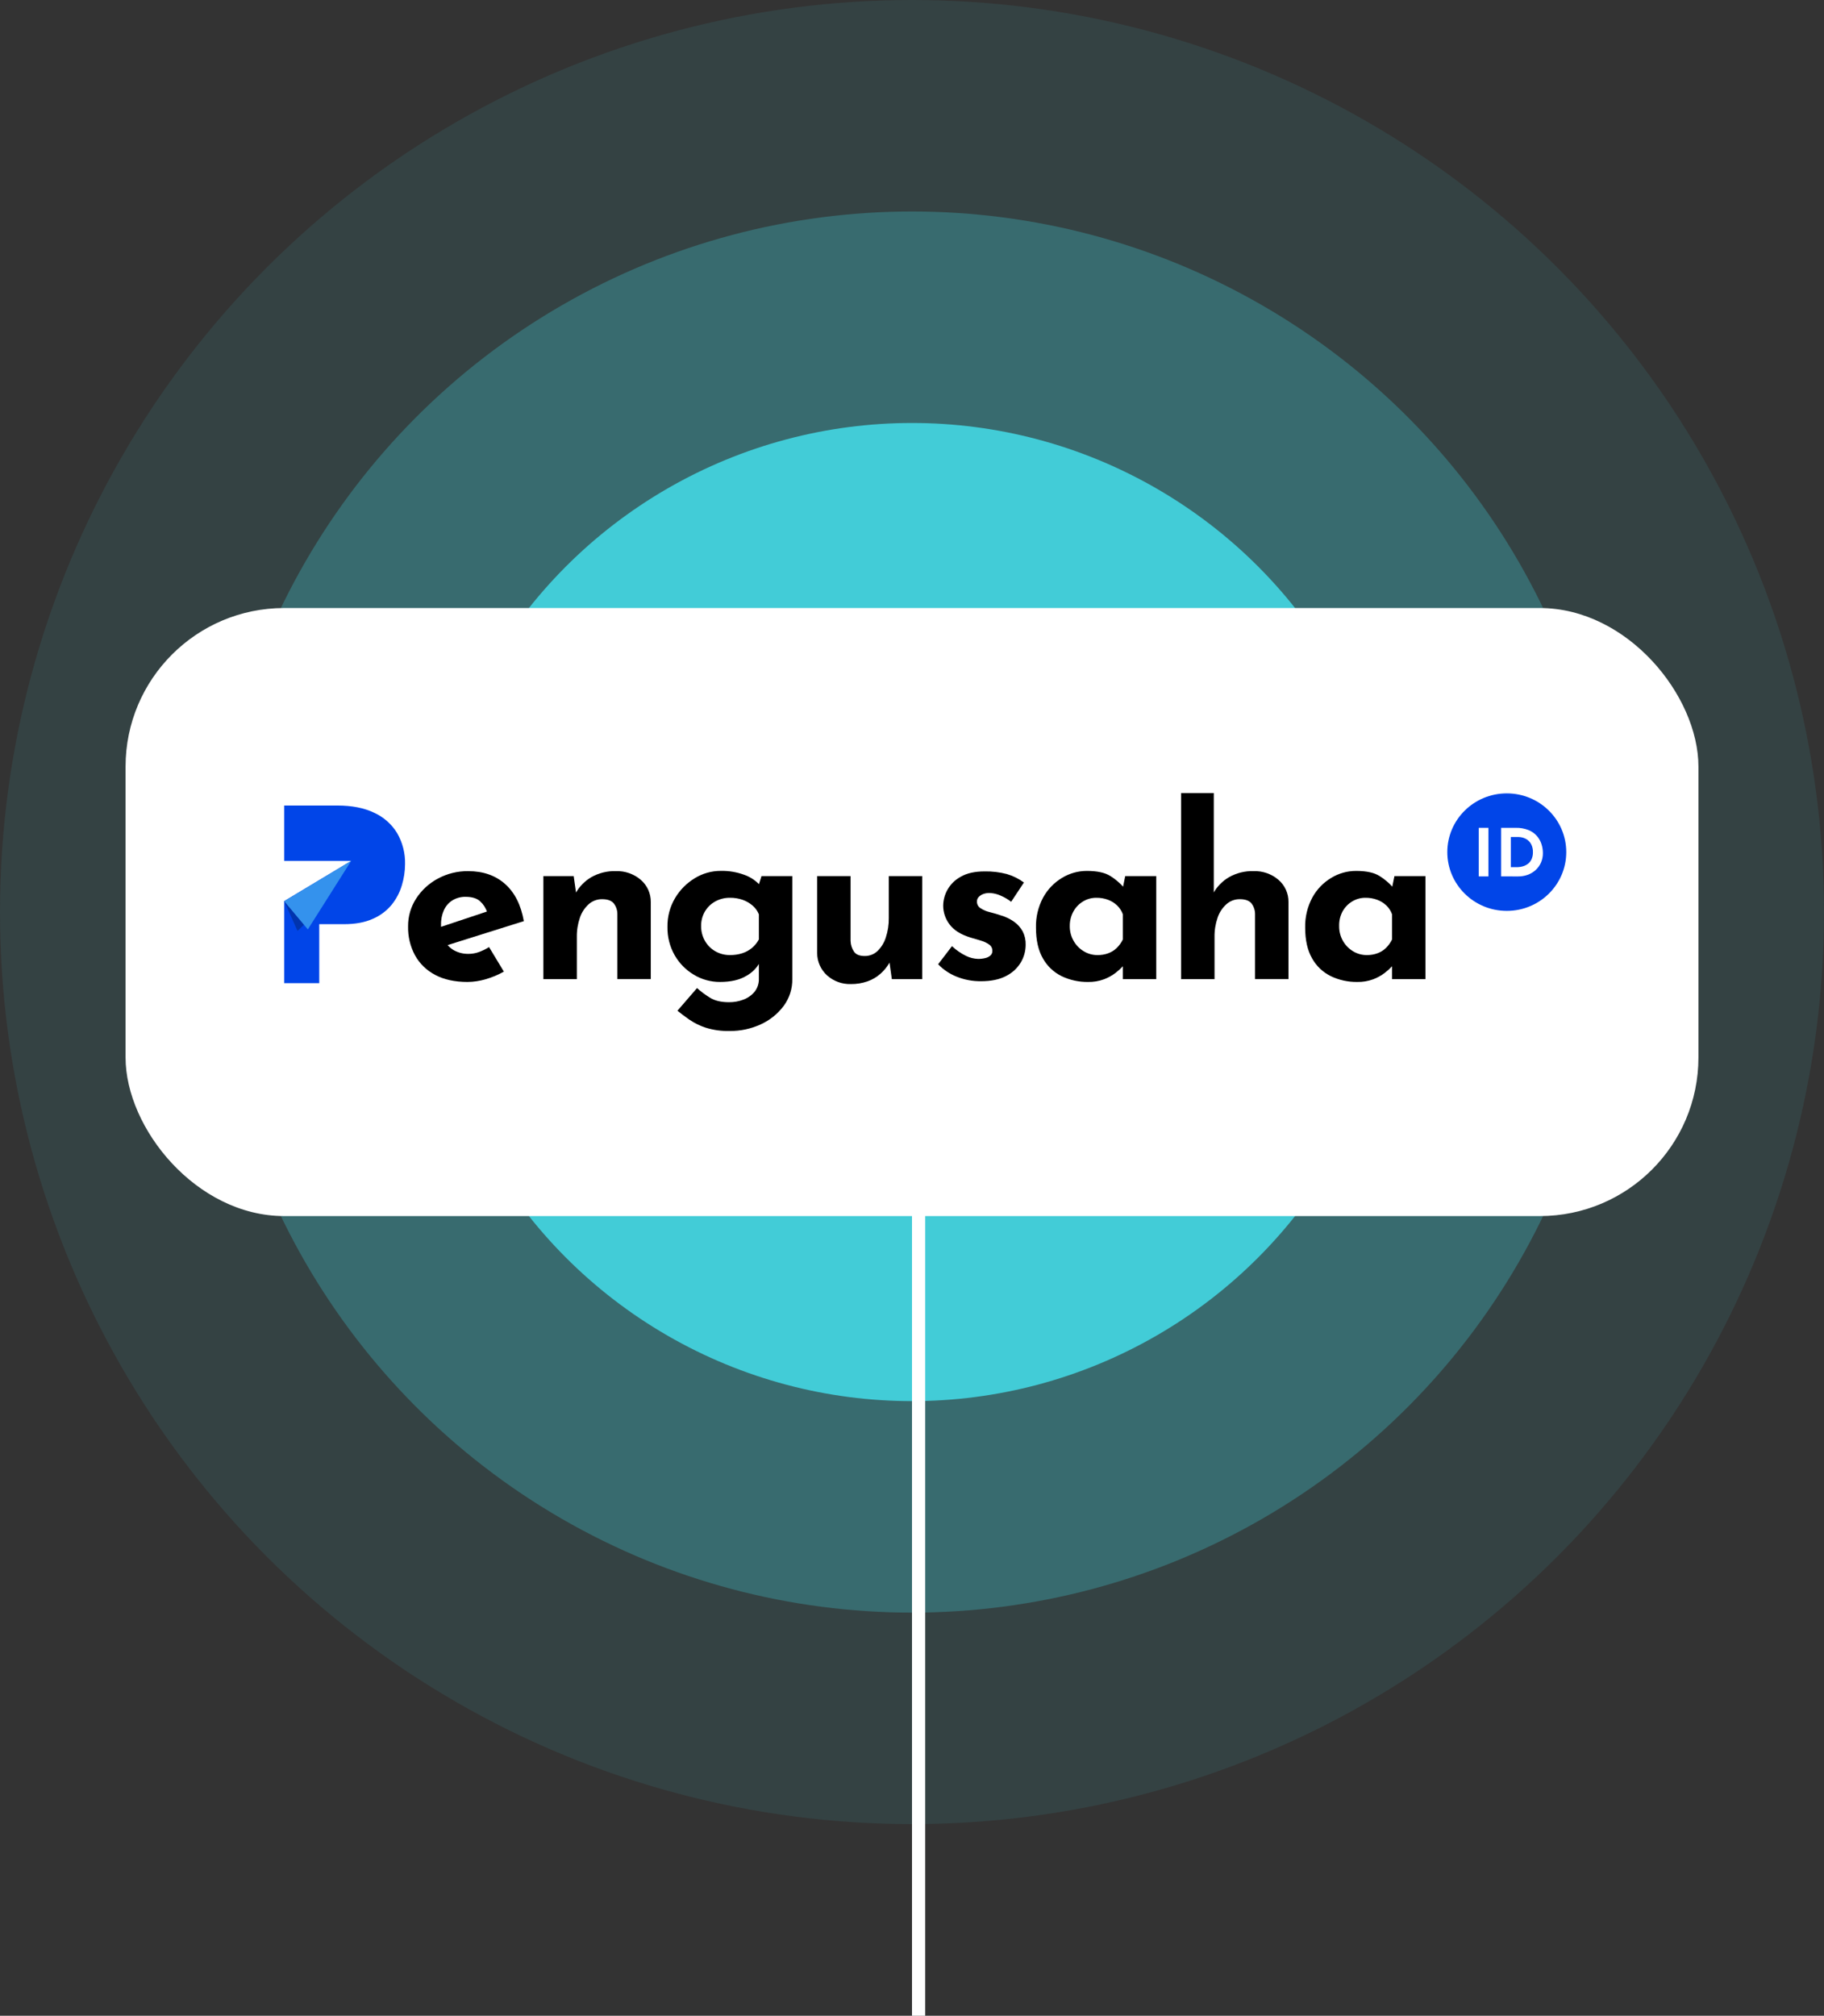
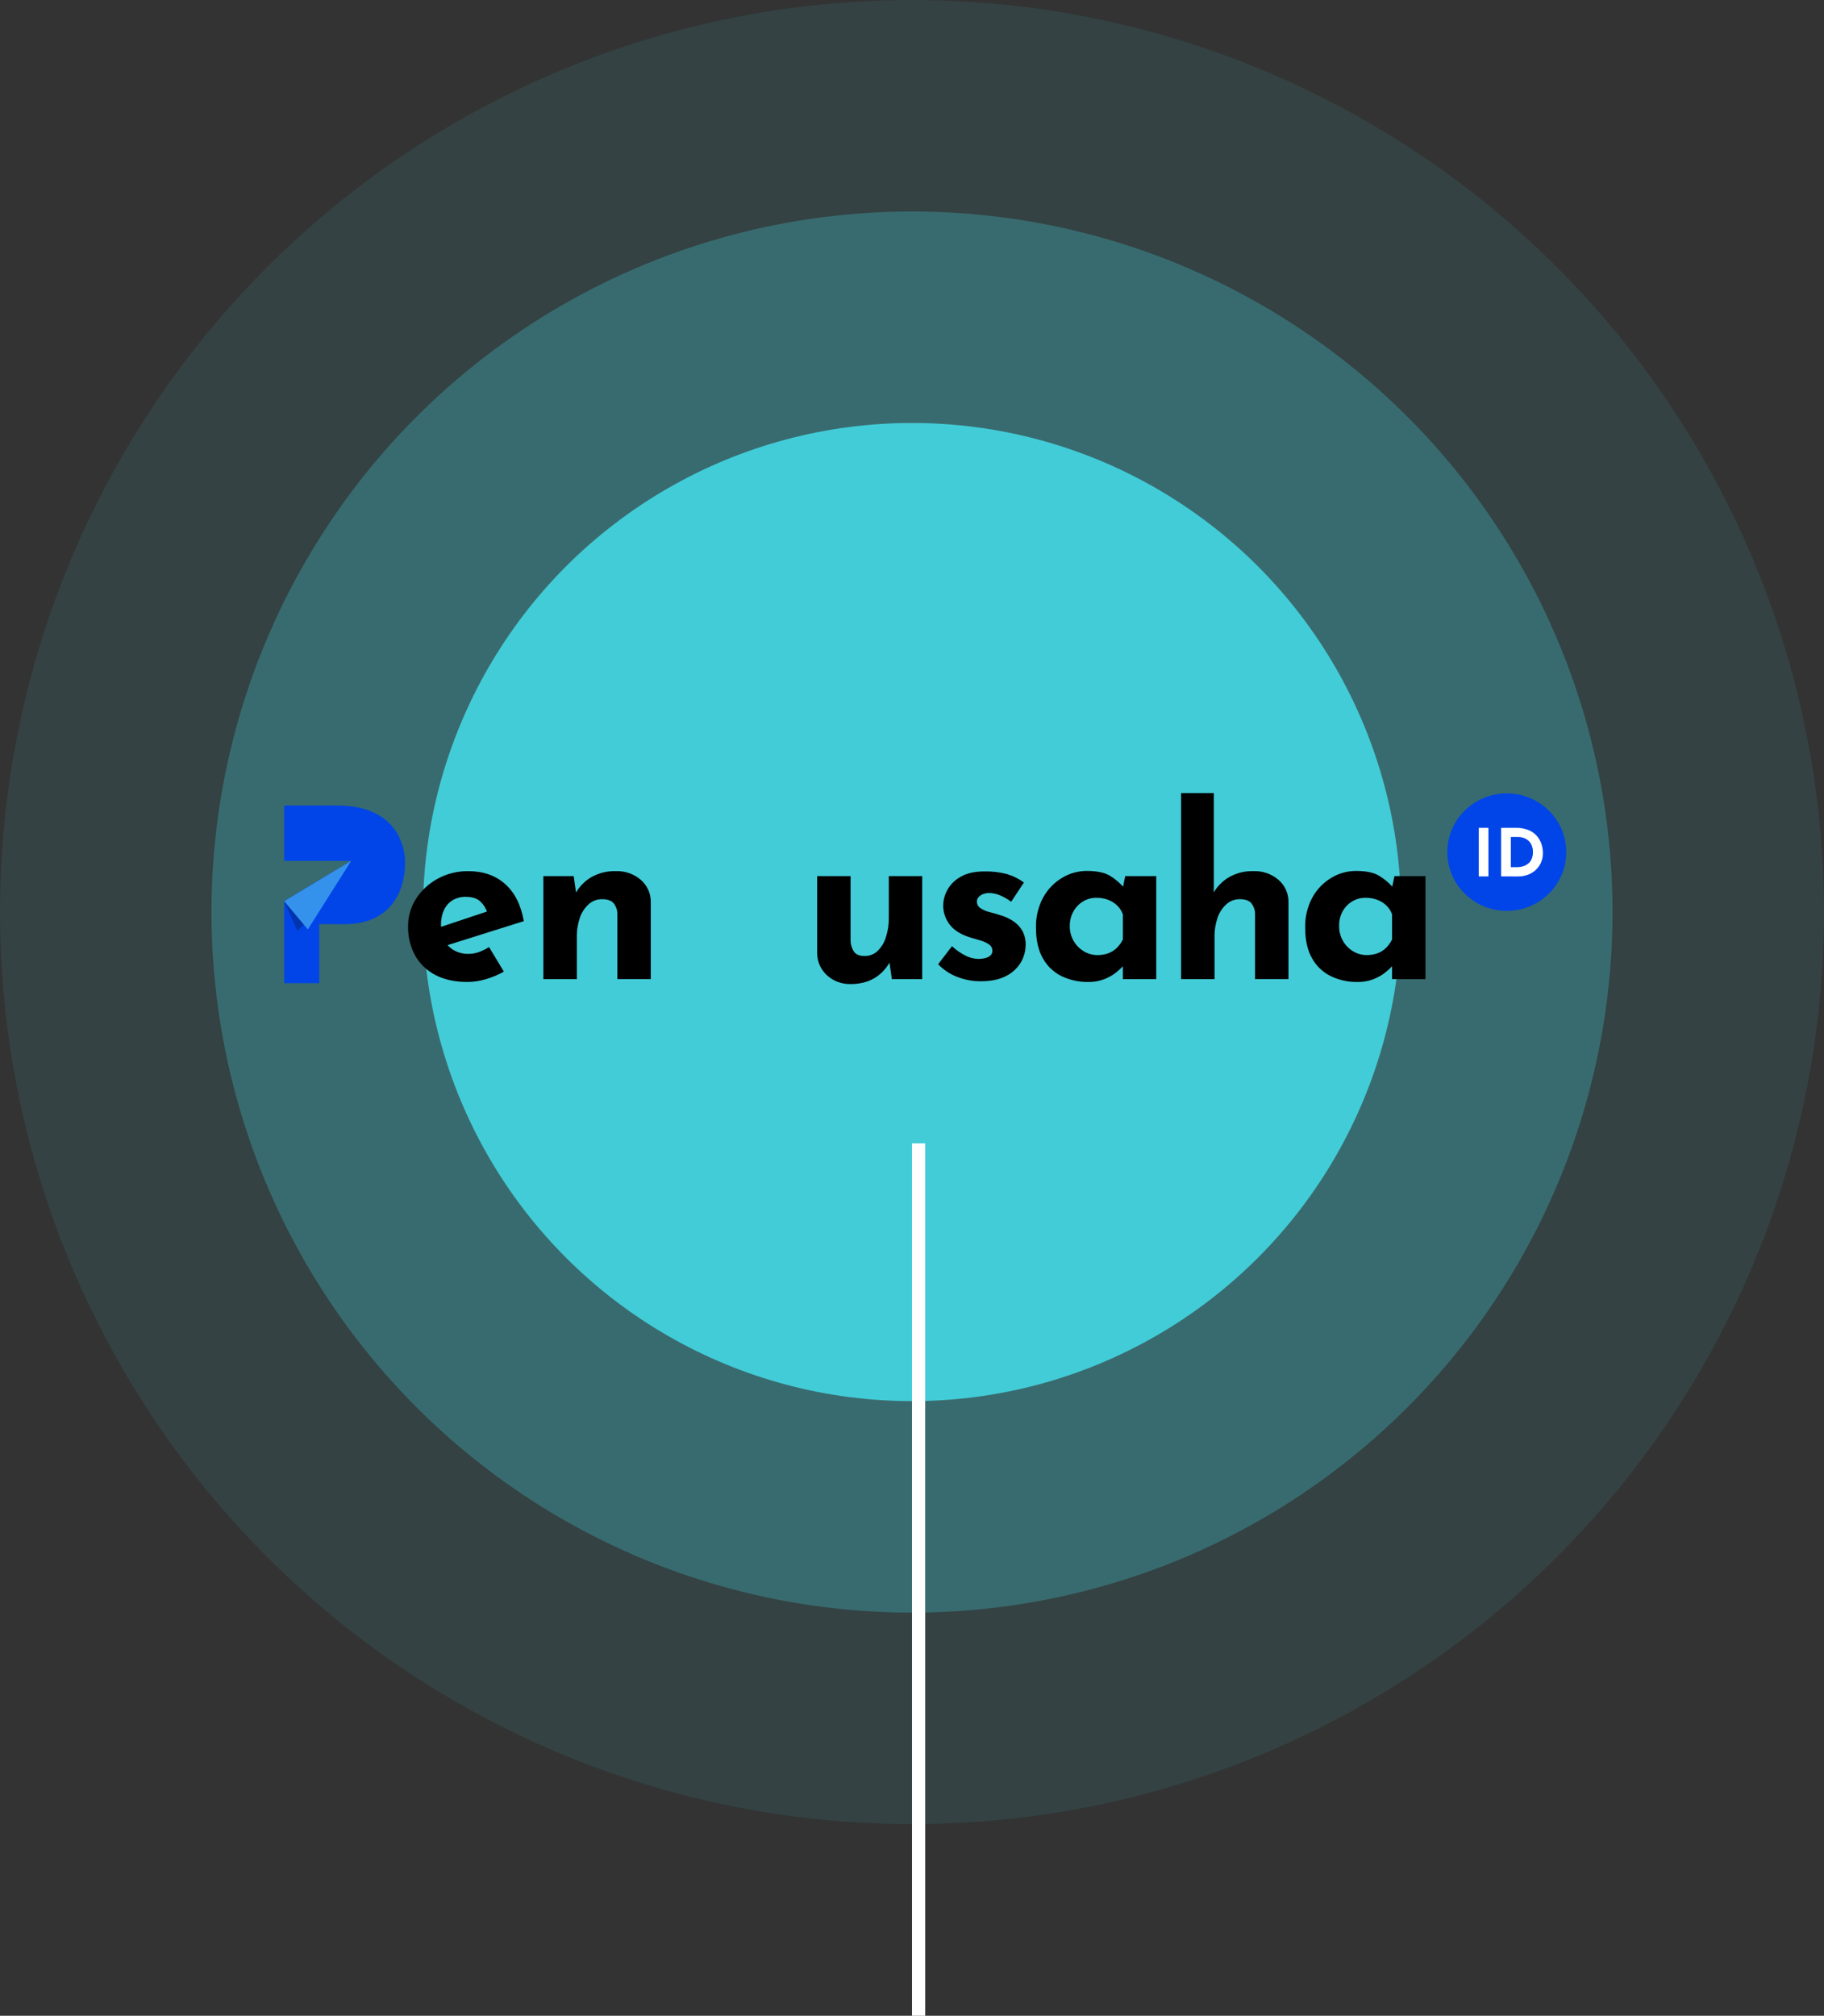
<svg xmlns="http://www.w3.org/2000/svg" width="276" height="305" viewBox="0 0 276 305" fill="none">
  <rect x="0" y="0" width="276" height="305" fill="#333333" stroke="none" />
  <circle opacity="0.1" cx="138" cy="138" r="138" fill="#42CCD7" />
  <circle opacity="0.3" cx="138" cy="138" r="106" fill="#42CCD7" />
  <circle cx="138" cy="138" r="74" fill="#42CCD7" />
-   <rect x="19" y="92" width="238" height="92" rx="24" fill="white" />
  <path d="M228.001 137.823C232.971 137.823 237 133.843 237 128.933C237 124.024 232.971 120.044 228.001 120.044C223.031 120.044 219.002 124.024 219.002 128.933C219.002 133.843 223.031 137.823 228.001 137.823Z" fill="#0145E8" />
  <path d="M70.739 148.577C68.81 148.577 67.179 148.22 65.845 147.507C64.556 146.837 63.495 145.807 62.796 144.544C62.078 143.205 61.718 141.707 61.749 140.191C61.73 138.689 62.157 137.213 62.976 135.948C63.797 134.685 64.927 133.649 66.263 132.936C67.669 132.178 69.249 131.79 70.85 131.811C73.112 131.811 74.971 132.459 76.429 133.755C77.887 135.051 78.832 136.924 79.264 139.375L66.981 143.236L65.873 140.525L74.758 137.563L73.71 138.028C73.515 137.402 73.157 136.837 72.671 136.391C72.178 135.926 71.438 135.696 70.454 135.696C69.762 135.681 69.079 135.861 68.486 136.213C67.916 136.563 67.464 137.072 67.186 137.675C66.87 138.376 66.715 139.137 66.734 139.904C66.708 140.752 66.898 141.593 67.289 142.349C67.623 142.976 68.138 143.492 68.769 143.83C69.414 144.166 70.134 144.337 70.864 144.328C71.411 144.332 71.954 144.239 72.469 144.054C73.004 143.855 73.518 143.604 74.004 143.304L76.243 147.014C75.382 147.498 74.467 147.881 73.516 148.156C72.616 148.429 71.681 148.571 70.739 148.577Z" fill="black" />
  <path d="M86.808 132.558L87.204 135.34L87.135 135.091C87.692 134.111 88.501 133.293 89.48 132.72C90.611 132.082 91.9 131.766 93.202 131.808C94.568 131.763 95.901 132.226 96.938 133.106C97.427 133.523 97.817 134.041 98.083 134.623C98.348 135.205 98.481 135.838 98.473 136.476V148.142H93.418V138.338C93.427 137.739 93.231 137.155 92.864 136.679C92.514 136.263 91.931 136.054 91.112 136.054C90.366 136.045 89.644 136.313 89.089 136.805C88.476 137.358 88.016 138.058 87.753 138.836C87.425 139.789 87.266 140.792 87.285 141.798V148.147H82.221V132.558H86.808Z" fill="black" />
-   <path d="M110.39 155.997C109.17 156.027 107.952 155.858 106.787 155.498C105.909 155.212 105.076 154.802 104.315 154.283C103.639 153.81 103.037 153.358 102.508 152.928L105.471 149.503C106.073 150.04 106.723 150.523 107.411 150.948C108.15 151.414 109.119 151.645 110.318 151.643C111.077 151.65 111.83 151.51 112.535 151.233C113.186 150.986 113.759 150.574 114.198 150.039C114.631 149.476 114.854 148.783 114.83 148.076V144.651L115.01 145.544C114.54 146.44 113.811 147.179 112.915 147.665C111.904 148.273 110.58 148.577 108.943 148.577C107.548 148.583 106.178 148.203 104.989 147.482C103.776 146.761 102.775 145.741 102.081 144.522C101.345 143.221 100.971 141.75 100.998 140.26C100.967 138.722 101.367 137.206 102.153 135.879C102.886 134.647 103.915 133.613 105.149 132.868C106.322 132.151 107.673 131.772 109.051 131.773C110.264 131.746 111.47 131.945 112.607 132.361C113.465 132.661 114.238 133.156 114.866 133.807L114.686 134.269L115.229 132.558H119.888V148.147C119.91 149.601 119.454 151.022 118.588 152.197C117.693 153.396 116.508 154.353 115.14 154.981C113.655 155.669 112.031 156.016 110.39 155.997ZM106.092 140.117C106.08 140.904 106.28 141.68 106.671 142.365C107.042 143.019 107.585 143.562 108.242 143.937C108.916 144.32 109.682 144.516 110.459 144.506C111.09 144.515 111.718 144.423 112.319 144.232C112.846 144.063 113.336 143.798 113.763 143.449C114.199 143.085 114.561 142.643 114.83 142.146V138.338C114.617 137.821 114.283 137.362 113.854 136.999C113.411 136.626 112.903 136.335 112.355 136.142C111.745 135.935 111.104 135.833 110.459 135.841C109.685 135.829 108.92 136.018 108.242 136.388C107.591 136.745 107.048 137.268 106.671 137.902C106.276 138.576 106.076 139.343 106.092 140.12V140.117Z" fill="black" />
  <path d="M128.737 148.897C127.419 148.935 126.137 148.468 125.159 147.594C124.685 147.166 124.306 146.646 124.046 146.066C123.786 145.485 123.651 144.858 123.649 144.224V132.558H128.706V142.368C128.721 142.961 128.909 143.537 129.247 144.027C129.559 144.443 130.088 144.651 130.835 144.651C131.556 144.663 132.252 144.394 132.775 143.904C133.36 143.332 133.793 142.627 134.036 141.85C134.35 140.901 134.503 139.906 134.488 138.907V132.558H139.545V148.147H134.948L134.549 145.294L134.623 145.615C134.259 146.257 133.791 146.835 133.238 147.329C132.665 147.839 131.997 148.232 131.27 148.487C130.456 148.769 129.599 148.908 128.737 148.897Z" fill="black" />
  <path d="M148.417 148.468C147.174 148.479 145.942 148.249 144.789 147.791C143.716 147.371 142.749 146.726 141.954 145.9L144.049 143.162C144.685 143.76 145.409 144.259 146.197 144.643C146.754 144.914 147.363 145.066 147.984 145.089C148.358 145.095 148.731 145.052 149.093 144.963C149.381 144.9 149.648 144.765 149.869 144.572C149.965 144.483 150.041 144.375 150.091 144.255C150.141 144.135 150.165 144.006 150.16 143.876C150.166 143.688 150.124 143.502 150.039 143.334C149.954 143.166 149.828 143.021 149.672 142.913C149.293 142.648 148.871 142.449 148.425 142.324C147.921 142.168 147.378 142.009 146.801 141.842C145.358 141.391 144.317 140.731 143.678 139.863C143.055 139.045 142.719 138.049 142.719 137.026C142.73 136.196 142.947 135.381 143.351 134.653C143.818 133.81 144.52 133.118 145.374 132.657C146.298 132.12 147.499 131.852 148.977 131.852C150.109 131.828 151.24 131.961 152.336 132.246C153.272 132.518 154.153 132.953 154.935 133.53L153.004 136.446C152.532 136.081 152.016 135.776 151.468 135.537C150.974 135.306 150.442 135.167 149.897 135.126C149.521 135.095 149.143 135.143 148.788 135.269C148.519 135.366 148.278 135.526 148.084 135.734C147.926 135.897 147.836 136.113 147.832 136.339C147.813 136.548 147.852 136.757 147.944 136.946C148.037 137.134 148.179 137.295 148.356 137.41C148.789 137.697 149.272 137.903 149.78 138.017C150.361 138.16 150.927 138.326 151.479 138.516C152.191 138.724 152.862 139.05 153.464 139.479C153.996 139.86 154.434 140.354 154.747 140.925C155.064 141.549 155.219 142.242 155.199 142.94C155.199 143.887 154.944 144.817 154.459 145.634C153.925 146.514 153.148 147.226 152.219 147.685C151.225 148.208 149.958 148.469 148.417 148.468Z" fill="black" />
  <path d="M164.632 148.577C163.251 148.596 161.885 148.296 160.641 147.701C159.44 147.111 158.451 146.172 157.806 145.01C157.108 143.796 156.759 142.25 156.759 140.372C156.717 138.783 157.09 137.21 157.842 135.805C158.509 134.582 159.494 133.556 160.694 132.832C161.824 132.143 163.125 131.778 164.452 131.778C166.015 131.778 167.201 132.033 168.008 132.545C168.757 133.009 169.432 133.58 170.012 134.239L169.796 134.847L170.264 132.558H174.959V148.147H169.904V144.758L170.3 145.828C170.254 145.828 170.11 145.965 169.868 146.239C169.542 146.59 169.186 146.912 168.803 147.203C168.275 147.605 167.691 147.929 167.068 148.166C166.291 148.456 165.464 148.596 164.632 148.577ZM166.076 144.509C166.63 144.516 167.18 144.423 167.7 144.235C168.172 144.064 168.603 143.797 168.964 143.452C169.351 143.074 169.669 142.633 169.904 142.149V138.338C169.721 137.832 169.425 137.374 169.036 136.999C168.642 136.625 168.175 136.334 167.664 136.142C167.099 135.935 166.499 135.833 165.896 135.841C165.189 135.834 164.495 136.024 163.892 136.388C163.277 136.756 162.772 137.278 162.429 137.902C162.055 138.58 161.864 139.342 161.875 140.115C161.863 140.901 162.063 141.677 162.454 142.362C162.818 143.009 163.348 143.551 163.989 143.934C164.617 144.315 165.34 144.514 166.076 144.509Z" fill="black" />
  <path d="M178.717 148.147V120H183.664V135.699L183.628 135.091C184.186 134.111 184.996 133.293 185.975 132.72C187.106 132.082 188.393 131.766 189.695 131.808C191.061 131.763 192.395 132.226 193.433 133.106C193.922 133.523 194.312 134.041 194.577 134.624C194.842 135.206 194.974 135.838 194.966 136.476V148.142H189.911V138.338C189.919 137.739 189.724 137.155 189.356 136.679C189.007 136.263 188.423 136.054 187.605 136.054C186.86 136.045 186.139 136.313 185.585 136.805C184.97 137.357 184.509 138.057 184.246 138.836C183.918 139.789 183.759 140.792 183.778 141.798V148.147H178.717Z" fill="black" />
  <path d="M205.367 148.577C203.986 148.596 202.619 148.296 201.376 147.701C200.175 147.111 199.185 146.172 198.541 145.01C197.842 143.796 197.493 142.25 197.493 140.372C197.452 138.783 197.826 137.211 198.577 135.805C199.244 134.581 200.23 133.555 201.431 132.832C202.56 132.143 203.86 131.778 205.187 131.778C206.75 131.778 207.935 132.033 208.742 132.545C209.492 133.009 210.168 133.58 210.749 134.239L210.53 134.847L211.001 132.564H215.696V148.153H210.638V144.758L211.037 145.828C210.987 145.828 210.843 145.965 210.602 146.239C210.276 146.59 209.92 146.912 209.538 147.203C209.01 147.604 208.427 147.928 207.806 148.166C207.027 148.456 206.199 148.596 205.367 148.577ZM206.811 144.509C207.365 144.516 207.917 144.423 208.438 144.235C208.909 144.063 209.339 143.796 209.701 143.452C210.086 143.073 210.403 142.633 210.638 142.149V138.338C210.458 137.832 210.162 137.374 209.773 136.999C209.375 136.624 208.903 136.333 208.388 136.142C207.822 135.935 207.223 135.833 206.62 135.841C205.913 135.834 205.219 136.024 204.616 136.388C204.001 136.756 203.496 137.278 203.153 137.902C202.79 138.585 202.611 139.349 202.634 140.12C202.622 140.906 202.82 141.682 203.211 142.368C203.576 143.014 204.105 143.556 204.746 143.939C205.368 144.314 206.083 144.511 206.811 144.509Z" fill="black" />
  <path d="M61.291 130.738C61.288 131.832 61.123 132.92 60.804 133.968C60.484 135.039 59.957 136.039 59.252 136.911C58.484 137.833 57.506 138.56 56.397 139.033C55.205 139.57 53.743 139.837 52.01 139.835H48.307V148.758H43V136.345L53.138 130.259H43V121.881H51.056C53.246 121.881 55.1 122.246 56.619 122.976C58.059 123.634 59.267 124.703 60.086 126.045C60.912 127.472 61.329 129.094 61.291 130.738Z" fill="#0145E8" />
  <path d="M43 136.356L45.023 140.859L48.263 137.719L43 136.356Z" fill="#0134AE" />
  <path d="M53.138 130.256L43 136.356L46.581 140.624L53.138 130.256Z" fill="#3492ED" />
  <path d="M223.761 125.259H225.224V132.608H223.761V125.259Z" fill="white" />
  <path d="M227.145 132.607V125.259H229.362C230.014 125.242 230.663 125.354 231.271 125.588C231.756 125.781 232.189 126.082 232.538 126.467C232.854 126.826 233.093 127.244 233.242 127.696C233.388 128.138 233.462 128.6 233.464 129.065C233.472 129.571 233.371 130.073 233.167 130.538C232.977 130.963 232.699 131.344 232.352 131.657C232.005 131.968 231.601 132.209 231.161 132.367C230.7 132.53 230.214 132.612 229.725 132.61L227.145 132.607ZM228.611 131.208H229.481C229.823 131.213 230.163 131.165 230.49 131.066C230.777 130.978 231.044 130.833 231.274 130.642C231.498 130.45 231.671 130.208 231.779 129.935C231.902 129.626 231.963 129.296 231.956 128.963C231.973 128.559 231.891 128.156 231.718 127.789C231.581 127.511 231.381 127.269 231.133 127.083C230.918 126.927 230.677 126.811 230.421 126.74C230.219 126.683 230.012 126.651 229.803 126.645H228.611V131.208Z" fill="white" />
  <line x1="139" y1="173" x2="139" y2="305" stroke="white" stroke-width="2" />
</svg>